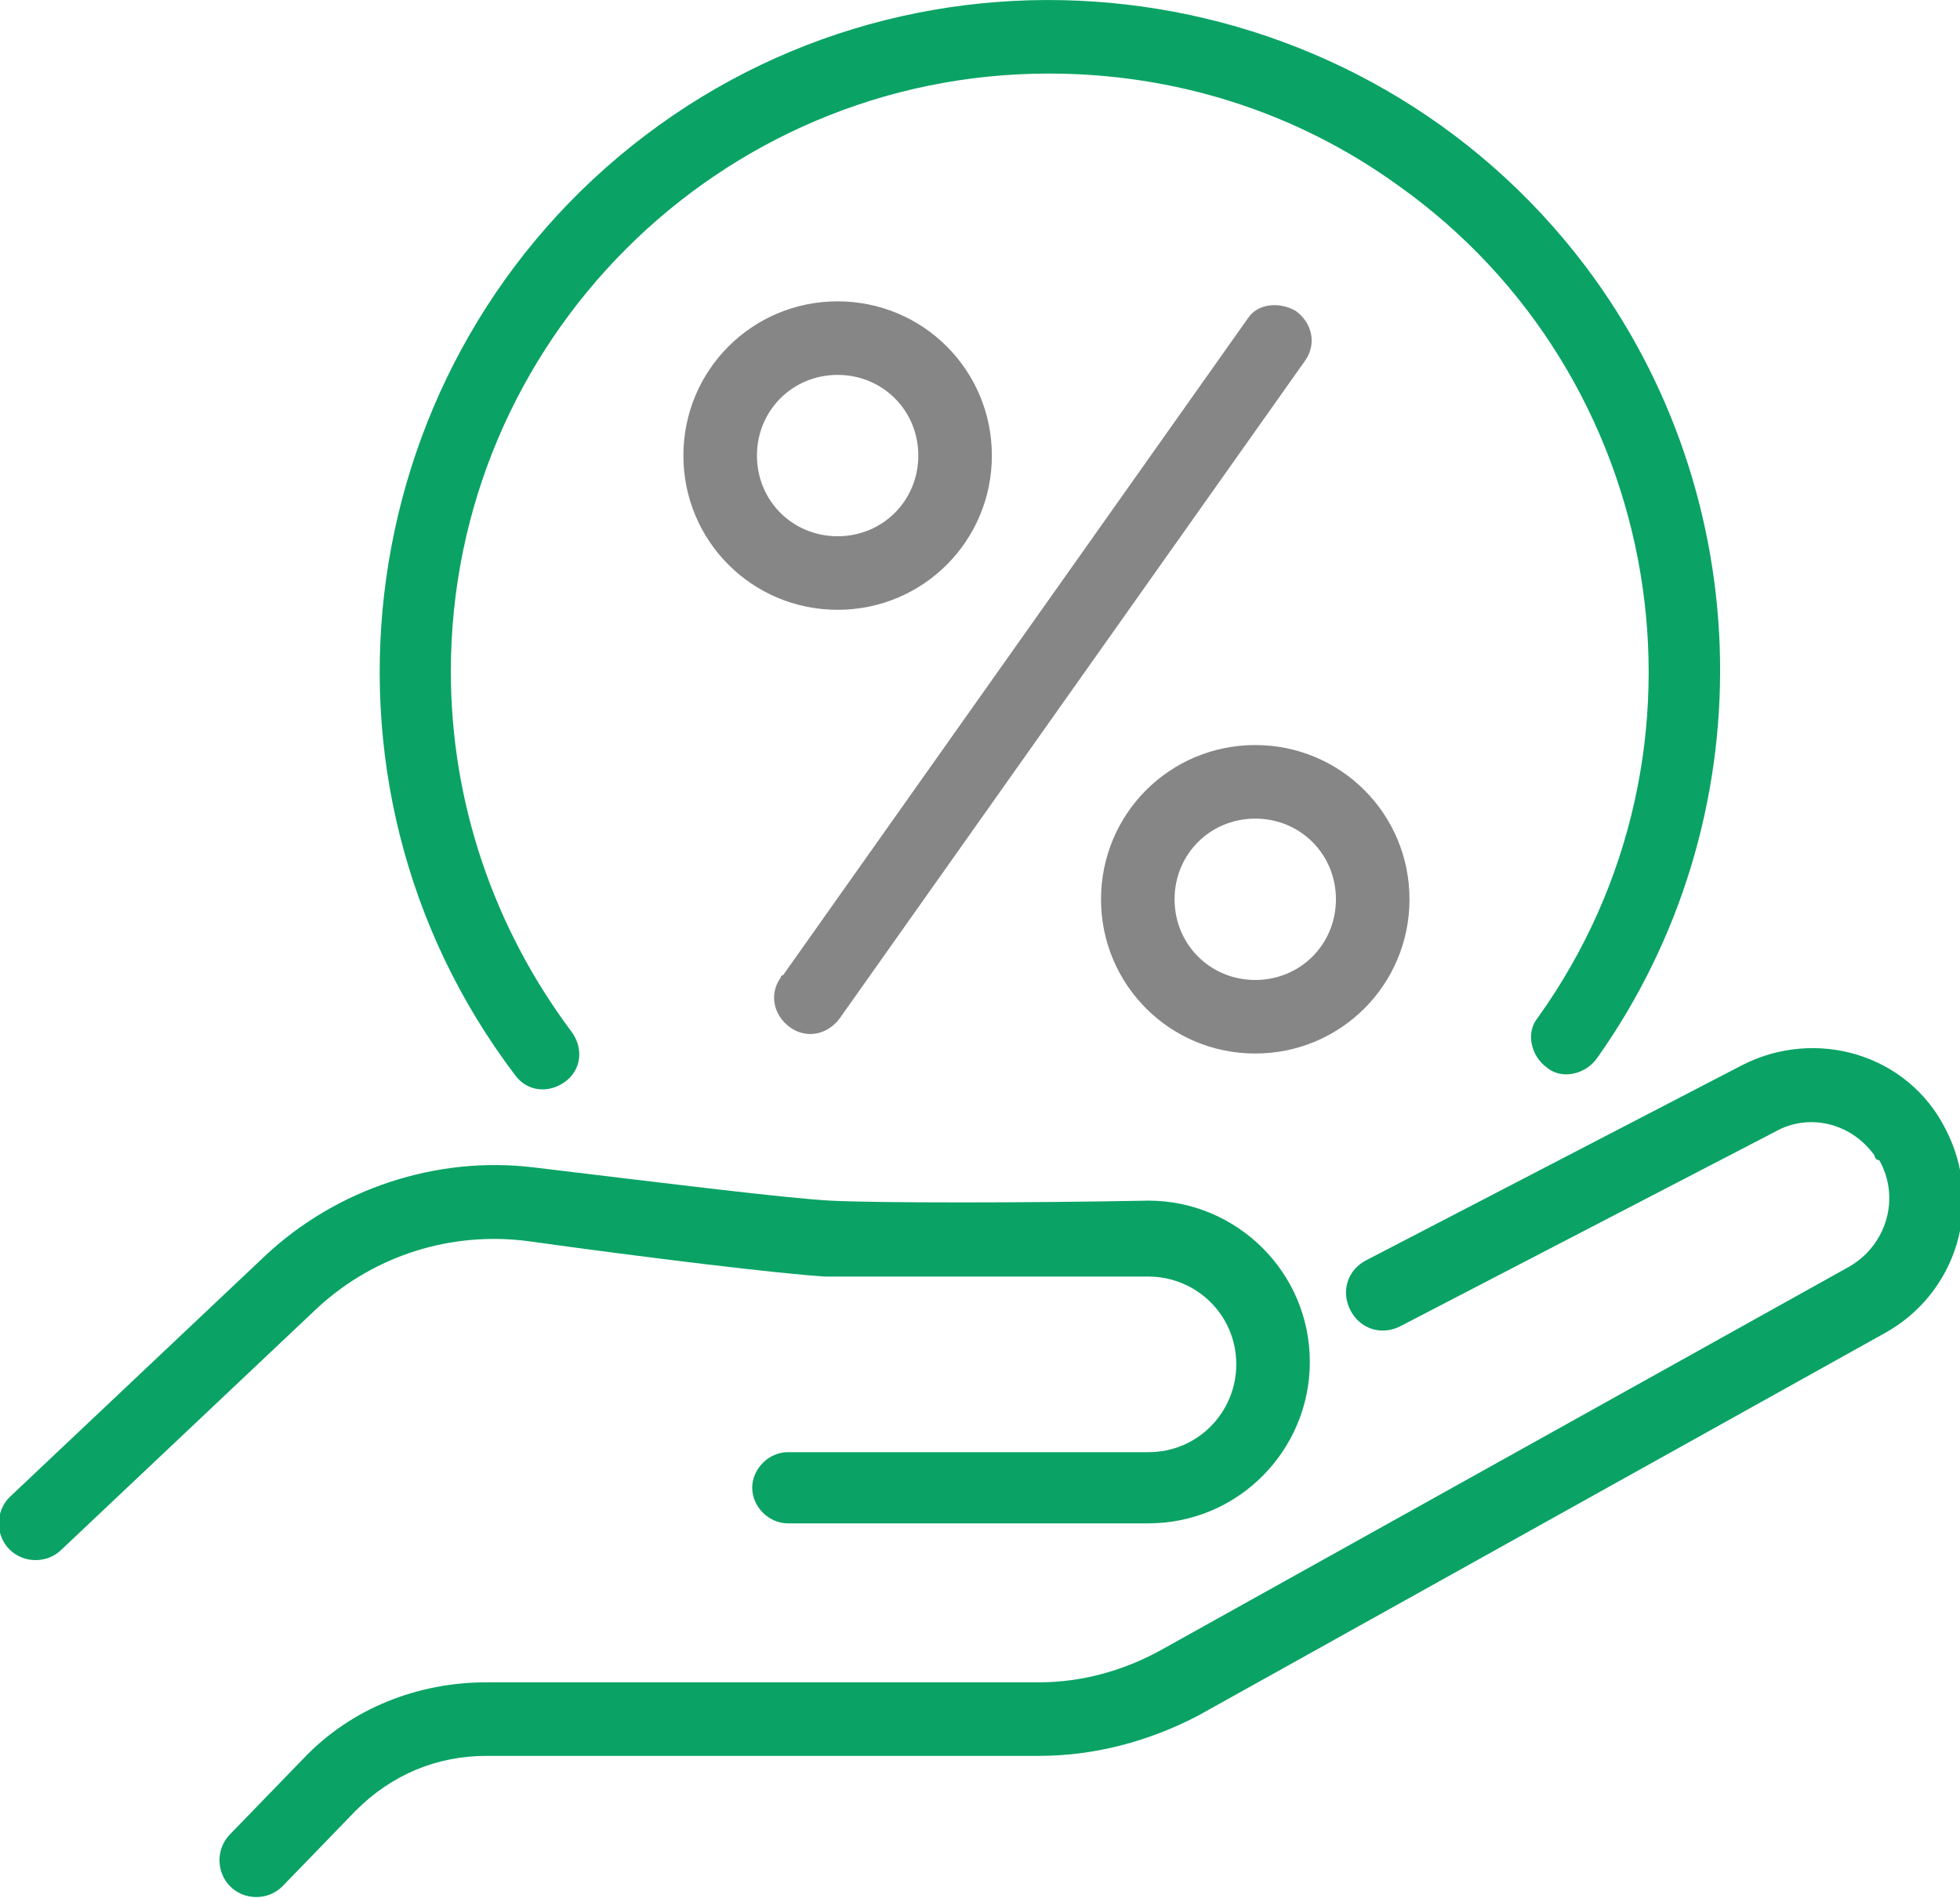
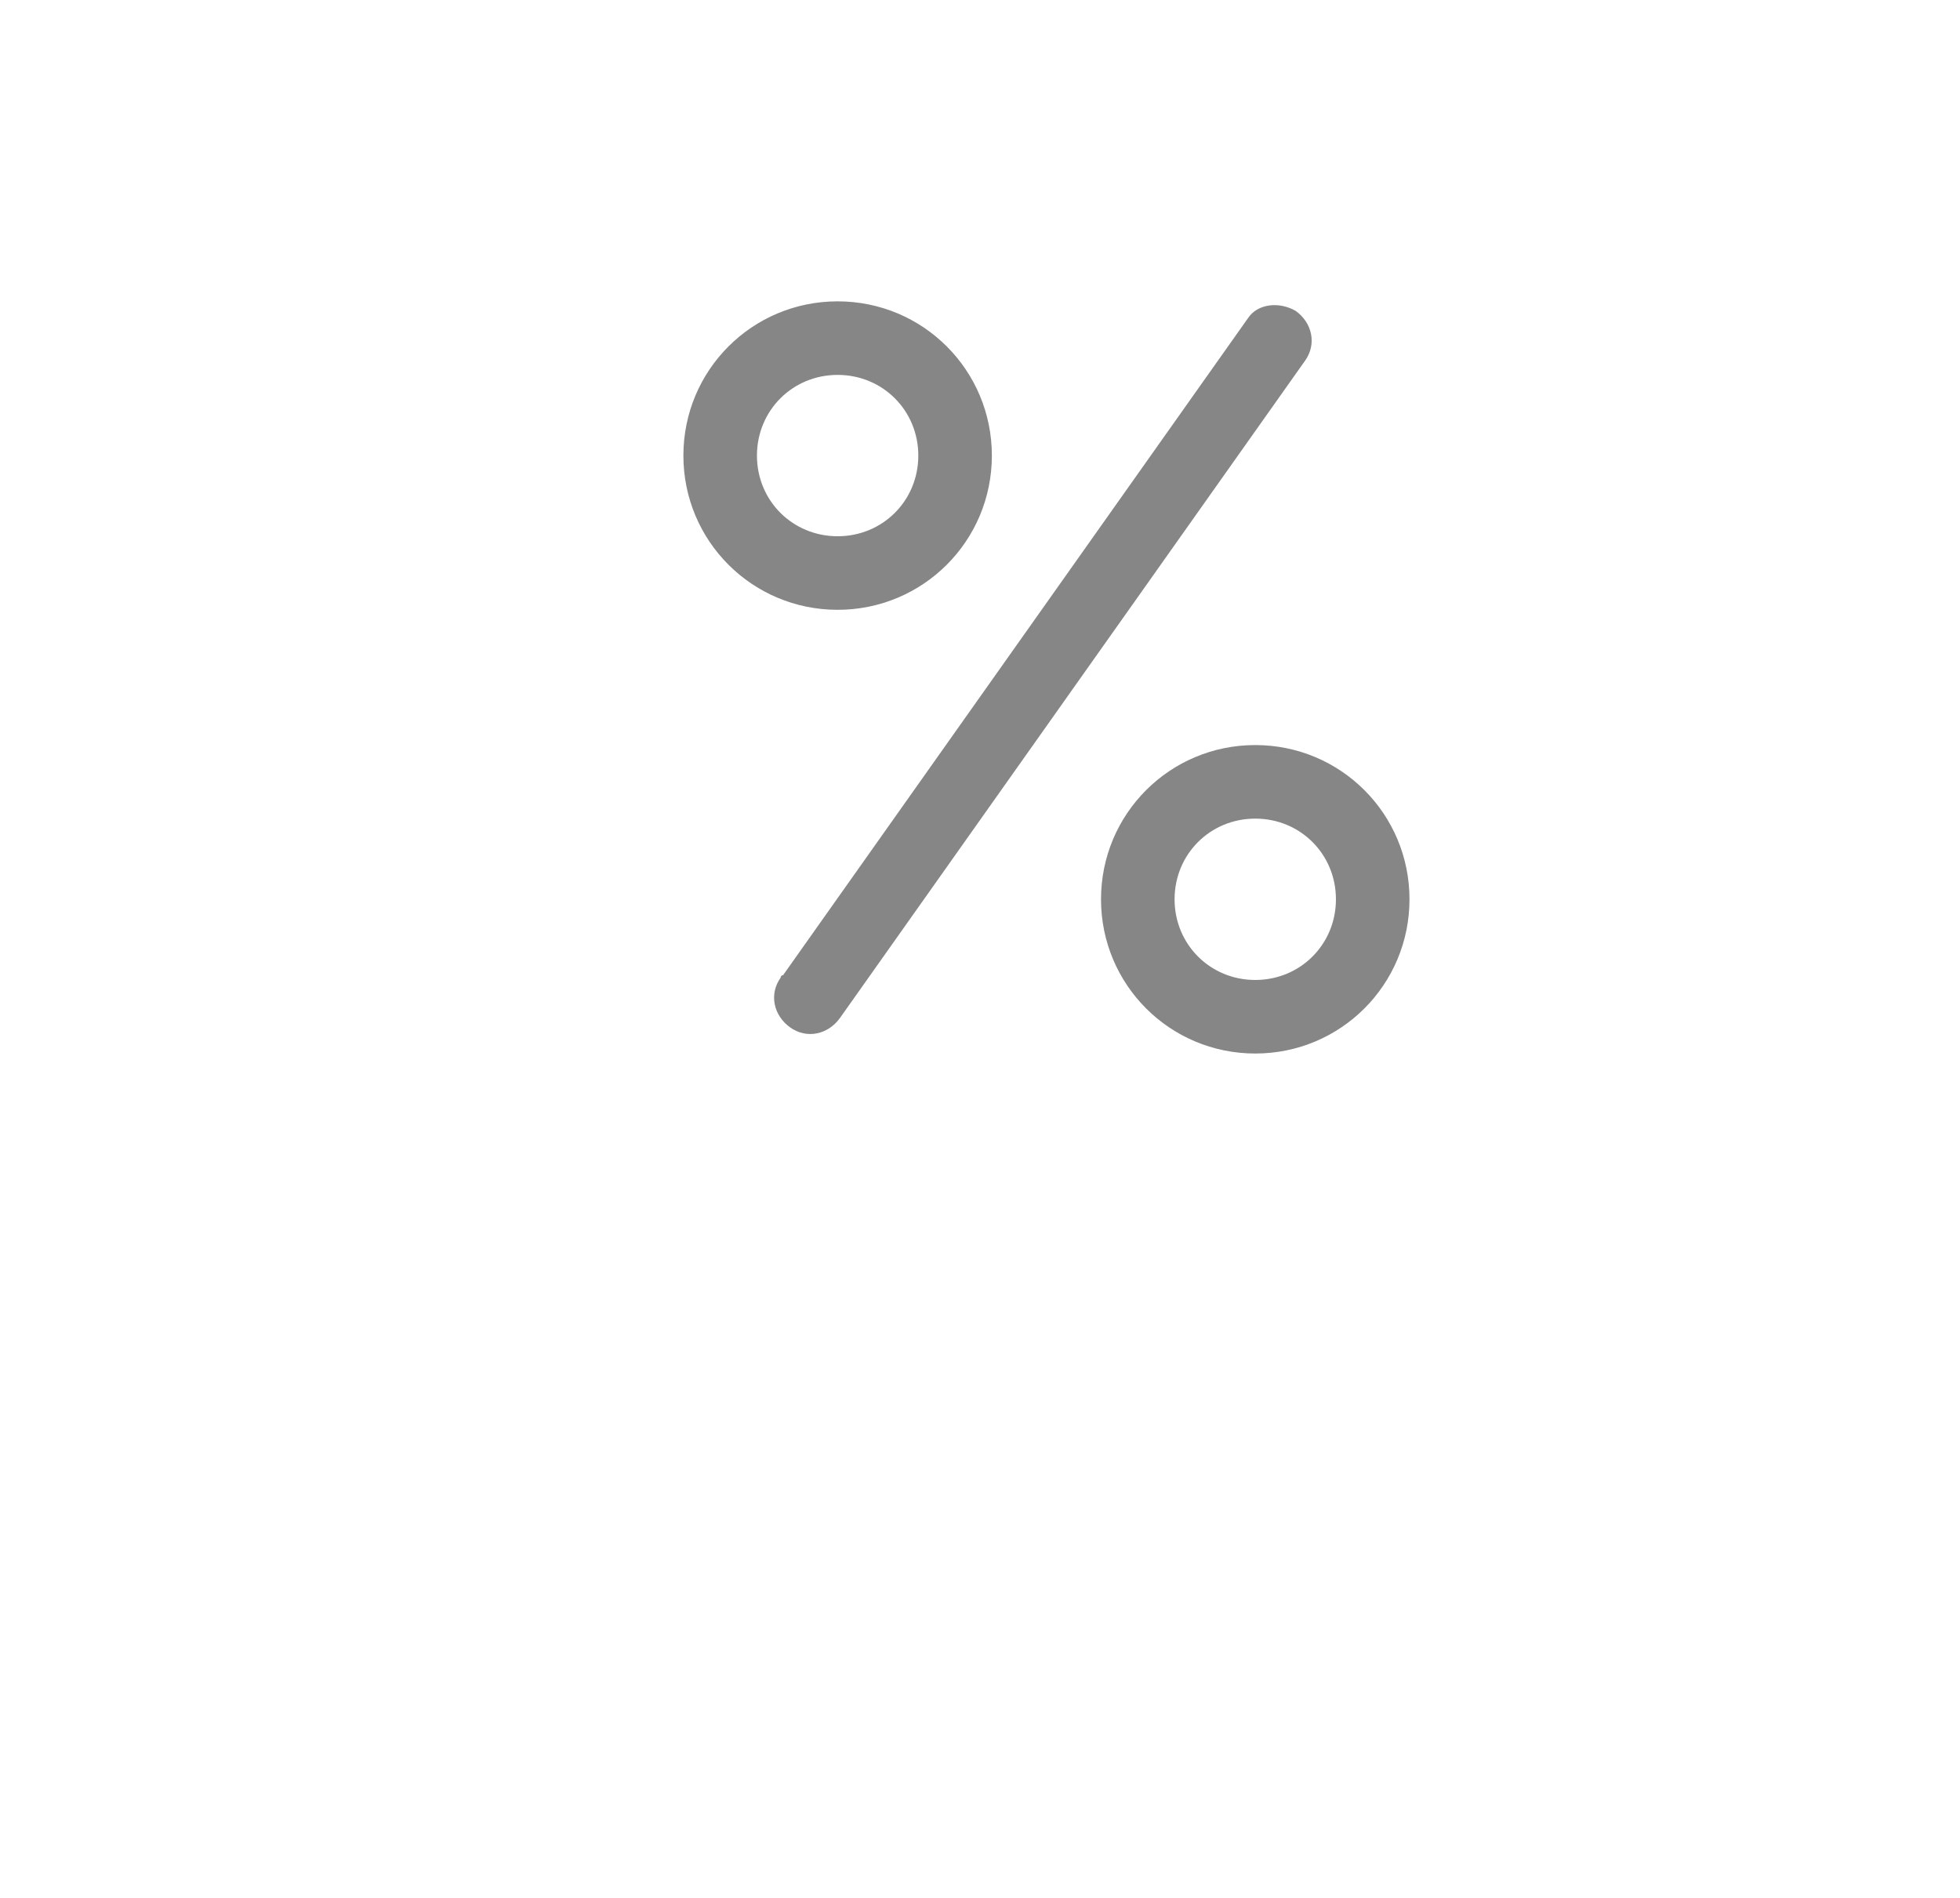
<svg xmlns="http://www.w3.org/2000/svg" version="1.1" id="レイヤー_1" x="0px" y="0px" viewBox="0 0 82.6 80" style="enable-background:new 0 0 82.6 80;" xml:space="preserve">
  <style type="text/css">
	.st0{fill-rule:evenodd;clip-rule:evenodd;fill:#0AA365;}
	.st1{fill-rule:evenodd;clip-rule:evenodd;fill:#868686;}
</style>
  <g id="グループ_8522" transform="translate(-391 -2295)">
-     <path id="hand" class="st0" d="M435.2,2298.1c-13.9,0-25.2,11.3-25.2,25.2c0,5.5,1.8,10.8,5.1,15.2c0.5,0.7,0.4,1.6-0.3,2.1   c-0.7,0.5-1.6,0.4-2.1-0.3c-9.4-12.4-6.9-30.2,5.5-39.6c12.4-9.4,30.2-6.9,39.6,5.5c7.4,9.8,7.6,23.4,0.5,33.4   c-0.5,0.7-1.5,0.9-2.1,0.4c-0.7-0.5-0.9-1.5-0.4-2.1l0,0c8.1-11.3,5.4-27.1-5.9-35.1C445.6,2299.7,440.5,2298.1,435.2,2298.1z    M470,2343.7c-1-1.4-2.8-1.8-4.2-1l-15.8,8.2c-0.8,0.4-1.7,0.1-2.1-0.7c-0.4-0.8-0.1-1.7,0.7-2.1l0,0l15.8-8.2   c3.1-1.6,7-0.5,8.6,2.7c1.6,3.1,0.5,6.9-2.6,8.6l-28.9,16.1c-2.1,1.1-4.4,1.7-6.7,1.7h-23.3c-2.1,0-4,0.8-5.5,2.3l-3.1,3.2   c-0.6,0.6-1.6,0.6-2.2,0c-0.6-0.6-0.6-1.6,0-2.2l3.1-3.2c2-2.1,4.8-3.2,7.7-3.2h23.3c1.8,0,3.6-0.5,5.2-1.4l28.9-16.1   c1.6-0.9,2.2-2.9,1.3-4.5C470.1,2343.9,470,2343.8,470,2343.7L470,2343.7z M413.2,2347.3c-3.2-0.4-6.4,0.6-8.8,2.8l-10.8,10.2   c-0.6,0.6-1.6,0.6-2.2,0c-0.6-0.6-0.6-1.6,0-2.2c0,0,0,0,0,0l10.8-10.2c3-2.8,7.2-4.2,11.3-3.7c5,0.6,10.6,1.3,12.5,1.4   c1.9,0.1,8.2,0.1,13.4,0c3.7,0,6.8,3,6.8,6.8c0,3.7-3,6.8-6.8,6.8h-15.2c-0.8,0-1.5-0.7-1.5-1.5s0.7-1.5,1.5-1.5h15.2   c2.1,0,3.7-1.7,3.7-3.7c0-2.1-1.7-3.7-3.7-3.7c-5.2,0-11.5,0-13.6,0C424,2348.7,418.2,2348,413.2,2347.3L413.2,2347.3z" />
    <path id="hand-2" class="st1" d="M426.3,2310.8c-1.9,0-3.4,1.5-3.4,3.4c0,1.9,1.5,3.4,3.4,3.4s3.4-1.5,3.4-3.4c0,0,0,0,0,0   C429.7,2312.3,428.2,2310.8,426.3,2310.8C426.3,2310.8,426.3,2310.8,426.3,2310.8z M419.8,2314.2c0-3.6,2.9-6.5,6.5-6.5   s6.5,2.9,6.5,6.5s-2.9,6.5-6.5,6.5c0,0,0,0,0,0C422.7,2320.7,419.8,2317.8,419.8,2314.2z M445.6,2308.1c0.7,0.5,0.9,1.4,0.4,2.1   l-19.6,27.7c-0.5,0.7-1.4,0.9-2.1,0.4c-0.7-0.5-0.9-1.4-0.4-2.1c0,0,0-0.1,0.1-0.1l19.6-27.7C444,2307.8,444.9,2307.7,445.6,2308.1   L445.6,2308.1z M443.9,2329.5c-1.9,0-3.4,1.5-3.4,3.4s1.5,3.4,3.4,3.4c1.9,0,3.4-1.5,3.4-3.4c0,0,0,0,0,0   C447.3,2331,445.8,2329.5,443.9,2329.5z M437.4,2332.9c0-3.6,2.9-6.5,6.5-6.5s6.5,2.9,6.5,6.5s-2.9,6.5-6.5,6.5l0,0   C440.3,2339.4,437.4,2336.5,437.4,2332.9z" />
  </g>
</svg>